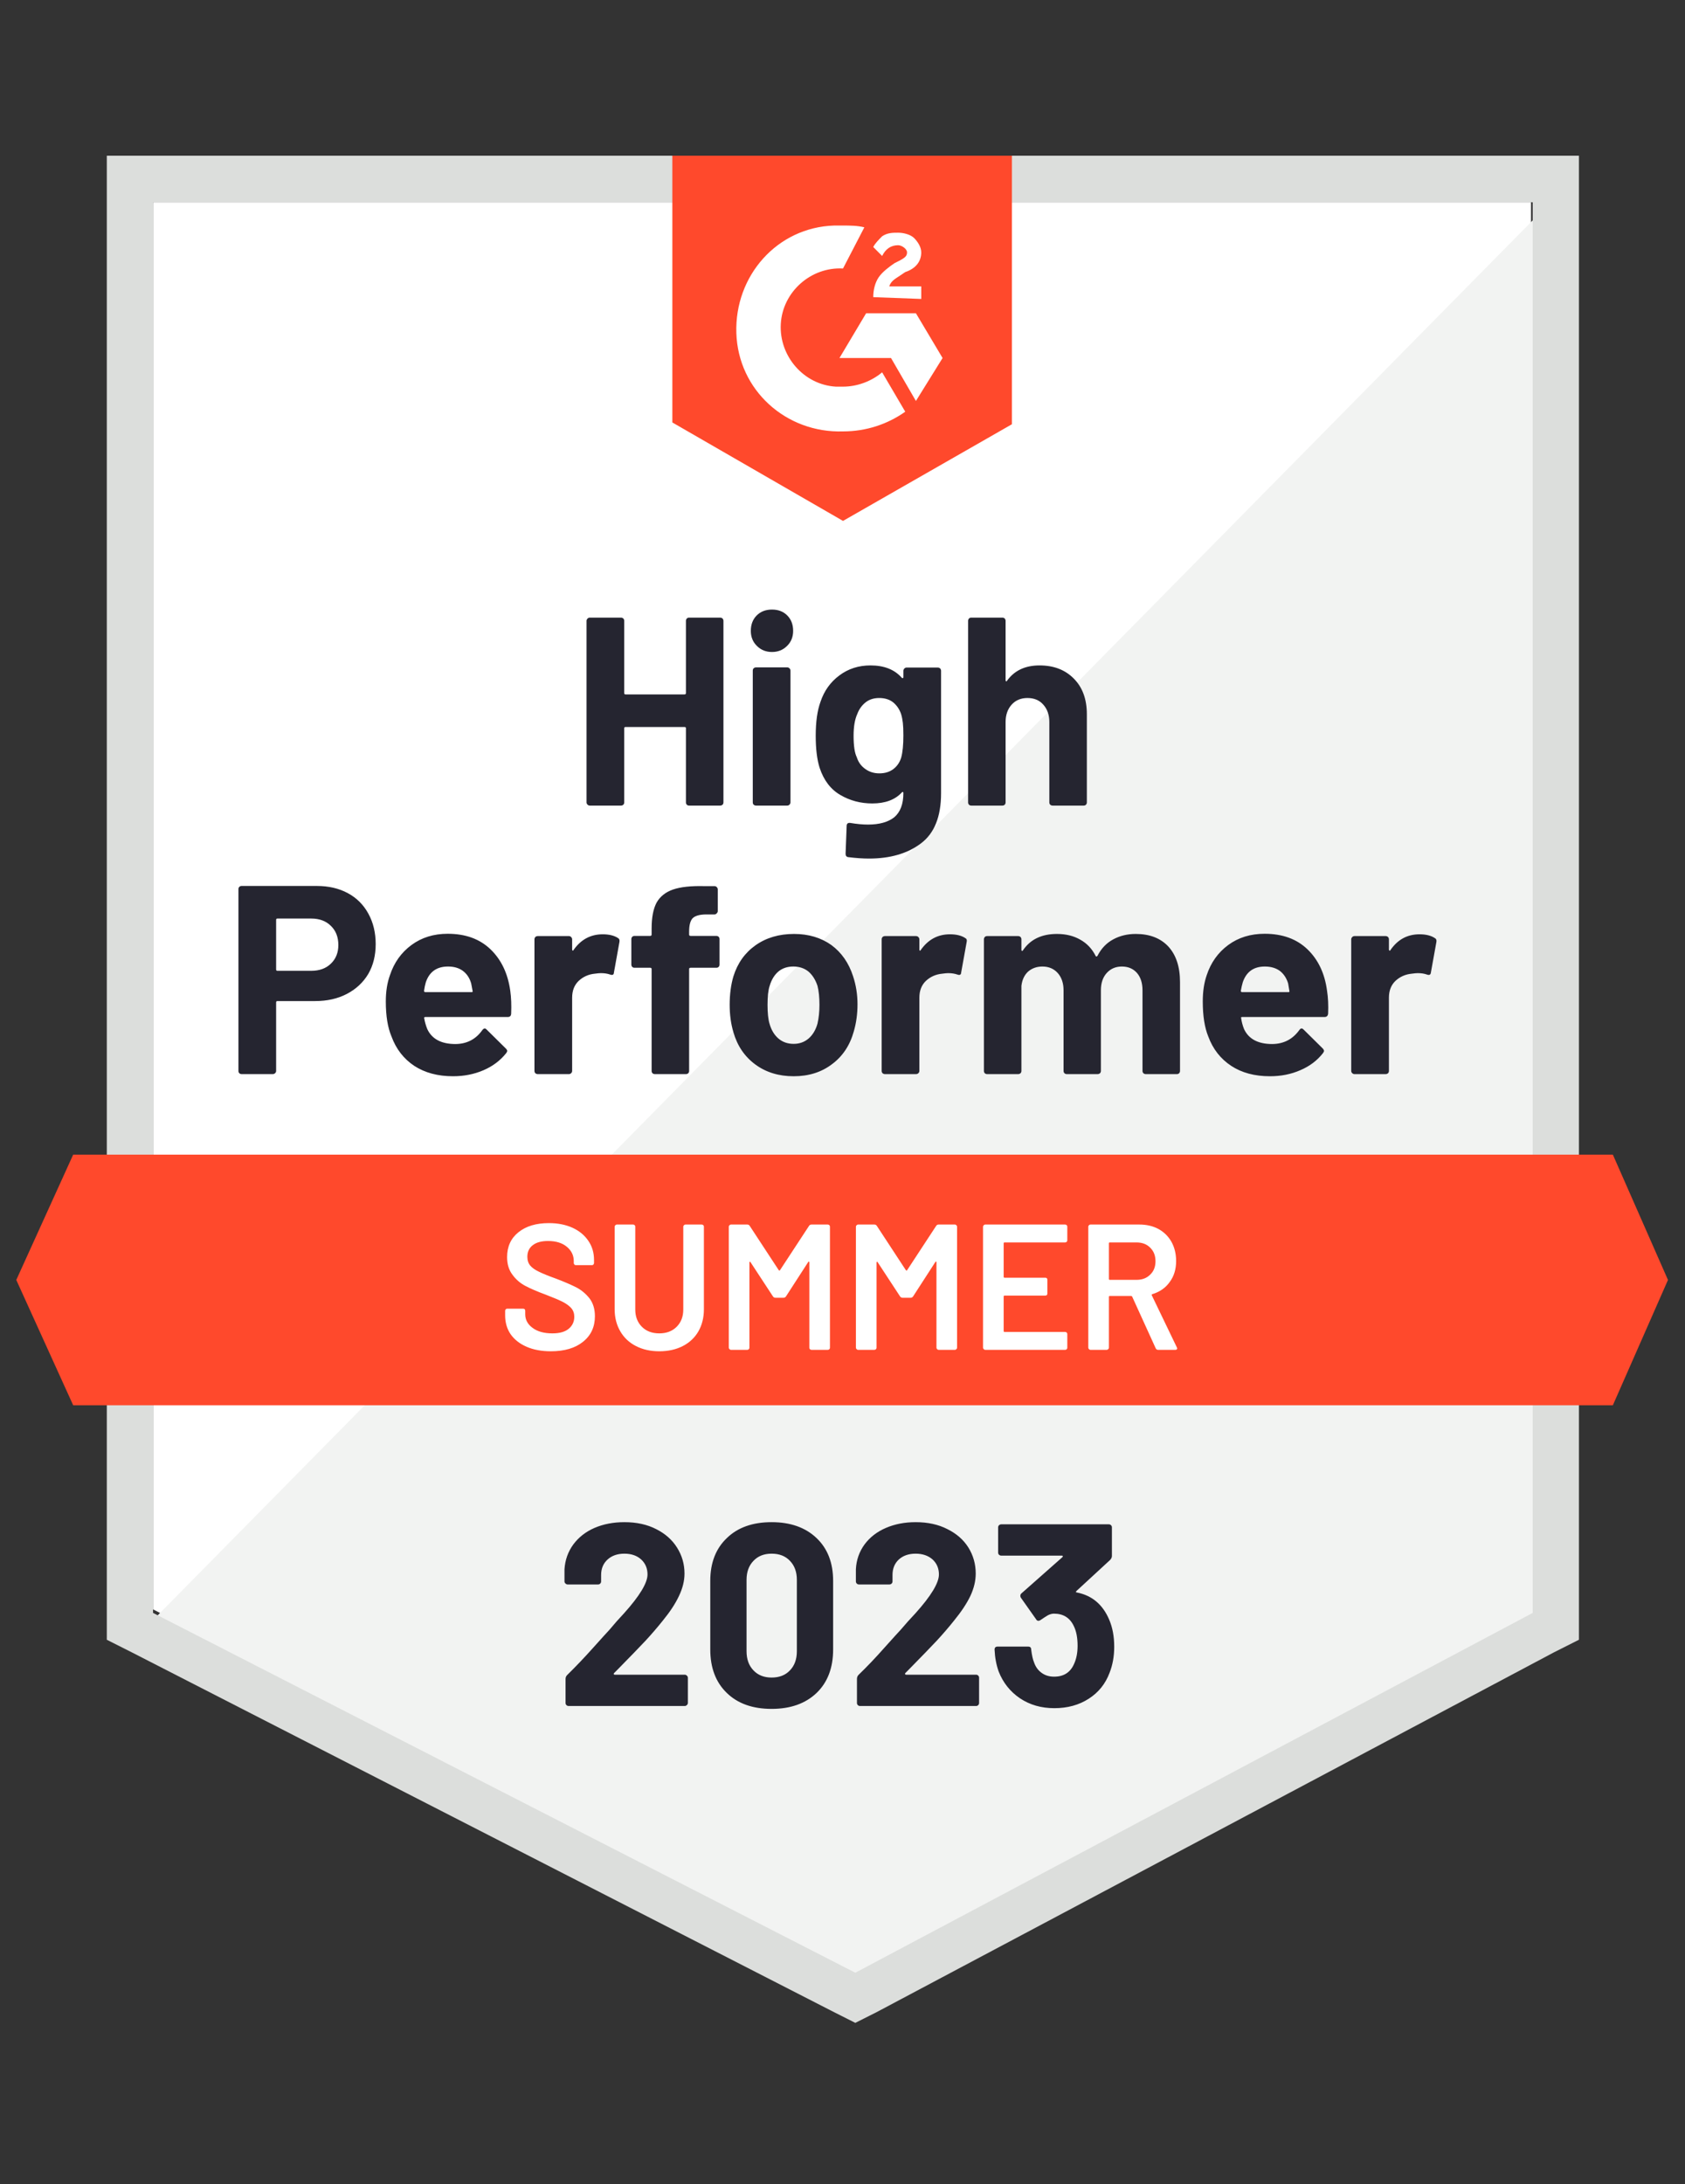
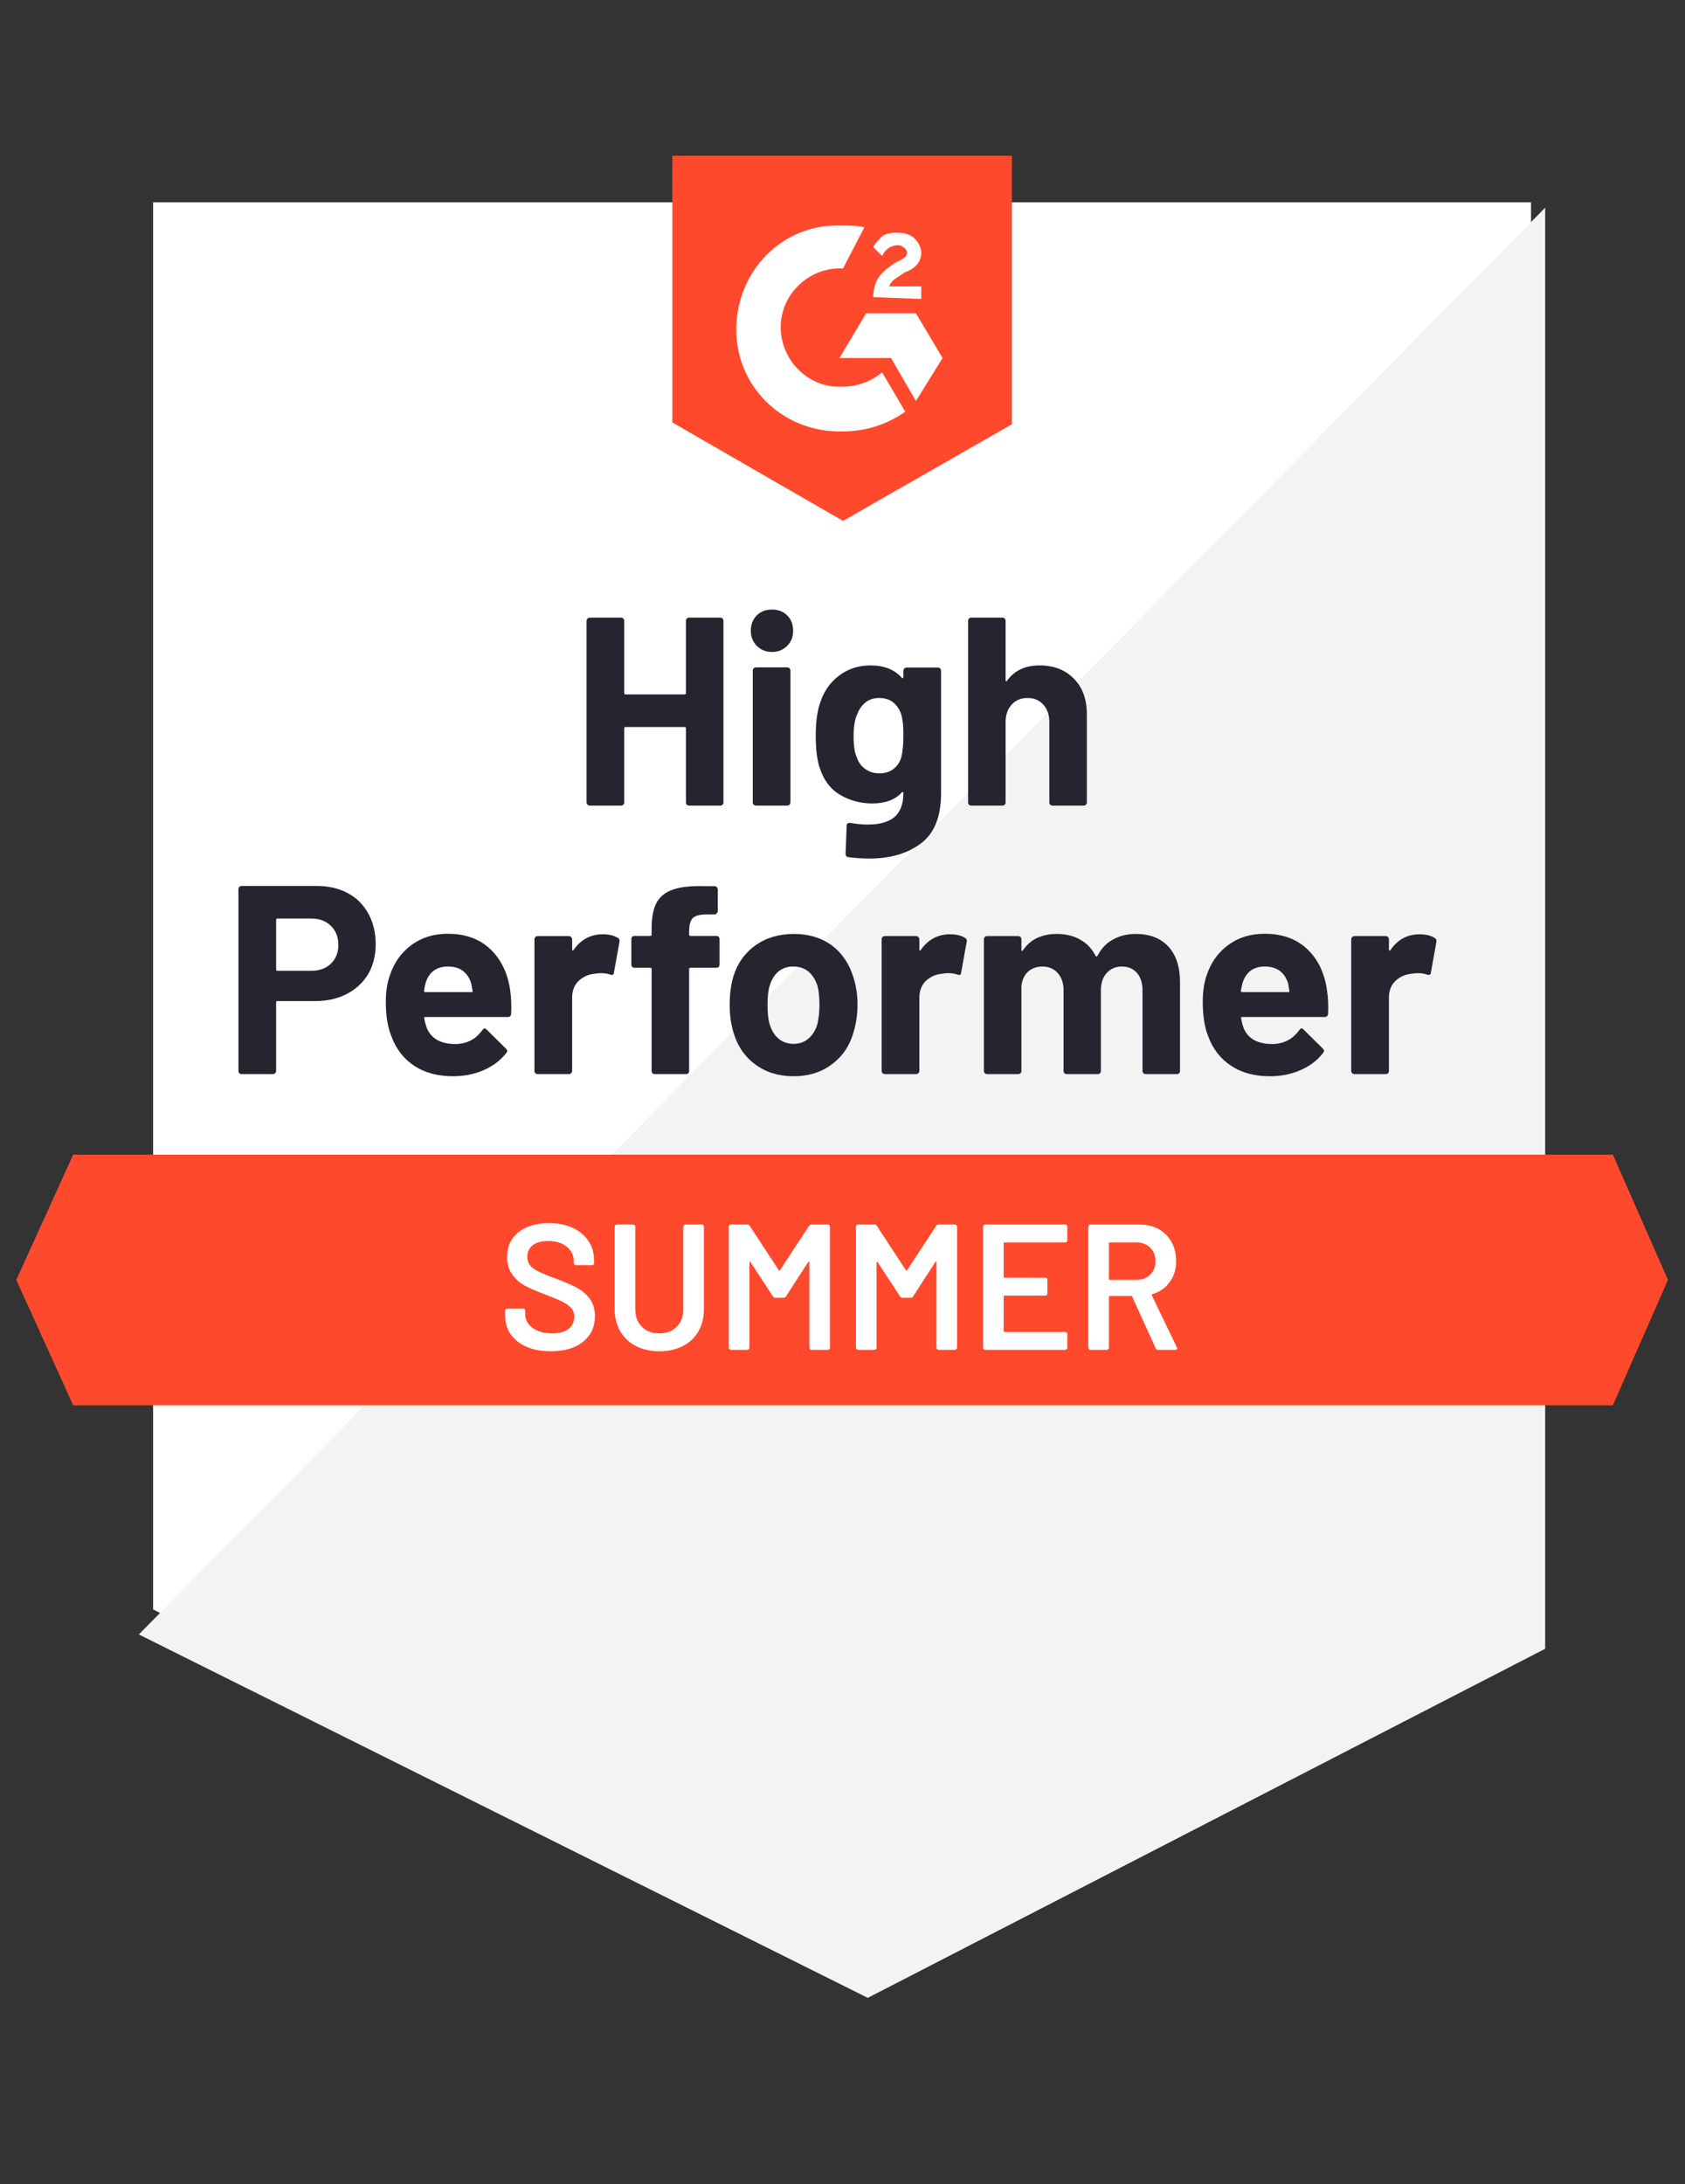
<svg xmlns="http://www.w3.org/2000/svg" width="125" height="162" viewBox="0 0 125 162" fill="none">
  <rect x="0" y="0" width="125" height="162" fill="#333333" stroke="none" />
  <path d="M11.359 119.378L63.457 146.068L113.577 119.378V15.008H11.359V119.378Z" fill="white" />
  <path d="M114.627 15.406L10.3 121.237L64.376 148.193L114.627 122.3V15.406Z" fill="#F2F3F2" />
-   <path d="M7.924 49.793V121.631L9.77 122.561L61.868 149.251L63.451 150.048L65.034 149.251L115.285 122.561L117.131 121.631V11.551H7.924V49.793ZM11.353 119.639V15.003H113.702V119.639L63.451 146.329L11.353 119.639Z" fill="#DCDEDC" />
  <path d="M62.538 16.73C63.066 16.73 63.593 16.73 64.121 16.862L62.538 19.916C60.164 19.784 58.054 21.643 57.922 24.033C57.79 26.423 59.637 28.547 62.011 28.68H62.538C63.593 28.68 64.649 28.282 65.44 27.618L67.155 30.539C65.836 31.469 64.253 32 62.538 32C58.318 32.133 54.757 28.946 54.625 24.697C54.493 20.448 57.658 16.862 61.879 16.73H62.538ZM67.946 23.236L69.924 26.556L67.946 29.743L66.099 26.556H62.275L64.253 23.236H67.946ZM64.781 22.041C64.781 21.51 64.912 20.979 65.176 20.58C65.44 20.182 65.968 19.784 66.363 19.518L66.627 19.385C67.155 19.12 67.287 18.987 67.287 18.721C67.287 18.456 66.891 18.19 66.627 18.19C66.099 18.19 65.704 18.456 65.44 18.987L64.781 18.323C64.912 18.057 65.176 17.792 65.44 17.526C65.836 17.261 66.231 17.261 66.627 17.261C67.023 17.261 67.55 17.393 67.814 17.659C68.078 17.925 68.342 18.323 68.342 18.721C68.342 19.385 67.946 19.916 67.155 20.182L66.759 20.448C66.363 20.713 66.099 20.846 65.968 21.244H68.342V22.174L64.781 22.041ZM62.538 38.639L75.068 31.469V11.551H49.877V31.336L62.538 38.639ZM119.648 85.646H5.429L1.208 94.941L5.429 104.236H119.648L123.737 94.941L119.648 85.646Z" fill="#FF492C" />
  <path d="M23.504 65.717C24.375 65.717 25.14 65.894 25.799 66.248C26.458 66.602 26.968 67.111 27.329 67.775C27.689 68.43 27.87 69.183 27.87 70.033C27.87 70.874 27.685 71.613 27.316 72.25C26.938 72.879 26.41 73.37 25.733 73.724C25.056 74.078 24.273 74.255 23.385 74.255H20.576C20.514 74.255 20.484 74.291 20.484 74.362V79.434C20.484 79.505 20.457 79.562 20.404 79.607C20.36 79.651 20.303 79.673 20.233 79.673H17.925C17.855 79.673 17.797 79.651 17.753 79.607C17.709 79.562 17.688 79.505 17.688 79.434V65.956C17.688 65.885 17.709 65.828 17.753 65.784C17.797 65.739 17.855 65.717 17.925 65.717H23.504ZM23.082 72.011C23.697 72.011 24.185 71.834 24.546 71.48C24.915 71.126 25.1 70.666 25.1 70.099C25.1 69.506 24.915 69.032 24.546 68.678C24.185 68.315 23.697 68.134 23.082 68.134H20.576C20.514 68.134 20.484 68.169 20.484 68.24V71.905C20.484 71.976 20.514 72.011 20.576 72.011H23.082ZM37.854 73.498C37.924 74.003 37.946 74.565 37.92 75.185C37.911 75.353 37.828 75.437 37.669 75.437H31.563C31.483 75.437 31.453 75.468 31.47 75.53C31.514 75.796 31.589 76.061 31.695 76.327C32.038 77.07 32.736 77.442 33.792 77.442C34.636 77.433 35.3 77.088 35.783 76.406C35.845 76.327 35.906 76.287 35.968 76.287C36.003 76.287 36.047 76.314 36.1 76.367L37.524 77.774C37.595 77.845 37.63 77.907 37.63 77.96C37.63 77.987 37.603 78.04 37.551 78.119C37.111 78.668 36.553 79.089 35.876 79.381C35.181 79.682 34.425 79.832 33.607 79.832C32.481 79.832 31.523 79.576 30.732 79.062C29.949 78.54 29.386 77.814 29.044 76.885C28.762 76.221 28.621 75.353 28.621 74.282C28.621 73.547 28.723 72.901 28.925 72.343C29.233 71.405 29.765 70.657 30.521 70.099C31.277 69.541 32.174 69.263 33.211 69.263C34.53 69.263 35.59 69.648 36.39 70.418C37.19 71.188 37.678 72.215 37.854 73.498ZM33.238 71.693C32.402 71.693 31.853 72.082 31.589 72.861C31.536 73.038 31.492 73.251 31.457 73.498C31.457 73.56 31.492 73.591 31.563 73.591H34.979C35.058 73.591 35.084 73.56 35.058 73.498C34.987 73.118 34.952 72.932 34.952 72.941C34.838 72.542 34.631 72.233 34.332 72.011C34.042 71.799 33.677 71.693 33.238 71.693ZM44.712 69.302C45.187 69.302 45.565 69.395 45.847 69.581C45.943 69.634 45.979 69.732 45.952 69.873L45.543 72.144C45.535 72.303 45.442 72.352 45.266 72.29C45.064 72.219 44.836 72.184 44.581 72.184C44.475 72.184 44.325 72.197 44.132 72.224C43.666 72.268 43.266 72.445 42.932 72.755C42.606 73.065 42.444 73.481 42.444 74.003V79.434C42.444 79.505 42.417 79.562 42.365 79.607C42.321 79.651 42.268 79.673 42.206 79.673H39.885C39.824 79.673 39.766 79.651 39.714 79.607C39.67 79.562 39.648 79.505 39.648 79.434V69.674C39.648 69.612 39.67 69.555 39.714 69.502C39.766 69.457 39.824 69.435 39.885 69.435H42.206C42.268 69.435 42.321 69.457 42.365 69.502C42.417 69.555 42.444 69.612 42.444 69.674V70.431C42.444 70.466 42.457 70.493 42.483 70.511C42.501 70.528 42.519 70.52 42.536 70.484C43.081 69.696 43.807 69.302 44.712 69.302ZM53.14 69.422C53.211 69.422 53.268 69.444 53.312 69.488C53.356 69.533 53.378 69.59 53.378 69.661V71.546C53.378 71.617 53.356 71.675 53.312 71.719C53.268 71.763 53.211 71.785 53.14 71.785H51.228C51.158 71.785 51.122 71.817 51.122 71.879V79.434C51.122 79.505 51.1 79.562 51.056 79.607C51.013 79.651 50.955 79.673 50.885 79.673H48.577C48.507 79.673 48.449 79.651 48.405 79.607C48.361 79.562 48.34 79.505 48.34 79.434V71.879C48.34 71.817 48.304 71.785 48.234 71.785H47.073C47.003 71.785 46.946 71.763 46.902 71.719C46.858 71.675 46.836 71.617 46.836 71.546V69.661C46.836 69.59 46.858 69.533 46.902 69.488C46.946 69.444 47.003 69.422 47.073 69.422H48.234C48.304 69.422 48.34 69.386 48.34 69.316V68.877C48.34 68.054 48.463 67.412 48.709 66.952C48.964 66.501 49.368 66.177 49.922 65.983C50.485 65.788 51.263 65.704 52.257 65.73H53.008C53.07 65.73 53.123 65.752 53.167 65.797C53.219 65.85 53.246 65.907 53.246 65.969V67.576C53.246 67.647 53.219 67.704 53.167 67.749C53.123 67.802 53.07 67.829 53.008 67.829H52.349C51.892 67.837 51.571 67.93 51.386 68.107C51.21 68.293 51.122 68.625 51.122 69.103V69.316C51.122 69.386 51.158 69.422 51.228 69.422H53.14ZM58.878 79.832C57.77 79.832 56.82 79.54 56.029 78.956C55.237 78.372 54.697 77.575 54.407 76.566C54.222 75.946 54.13 75.269 54.13 74.534C54.13 73.755 54.222 73.051 54.407 72.423C54.714 71.44 55.264 70.67 56.055 70.112C56.847 69.555 57.796 69.276 58.904 69.276C59.977 69.276 60.9 69.55 61.674 70.099C62.43 70.657 62.966 71.427 63.283 72.41C63.503 73.073 63.613 73.768 63.613 74.494C63.613 75.211 63.52 75.884 63.336 76.513C63.046 77.549 62.505 78.359 61.713 78.943C60.931 79.536 59.986 79.832 58.878 79.832ZM58.878 77.429C59.309 77.429 59.678 77.296 59.986 77.031C60.293 76.765 60.513 76.398 60.645 75.928C60.742 75.504 60.79 75.039 60.79 74.534C60.79 73.977 60.742 73.507 60.645 73.127C60.496 72.675 60.271 72.321 59.972 72.064C59.665 71.817 59.291 71.693 58.851 71.693C58.412 71.693 58.042 71.817 57.743 72.064C57.444 72.321 57.229 72.675 57.097 73.127C56.992 73.436 56.939 73.906 56.939 74.534C56.939 75.136 56.987 75.601 57.084 75.928C57.216 76.398 57.436 76.765 57.743 77.031C58.051 77.296 58.429 77.429 58.878 77.429ZM70.471 69.302C70.946 69.302 71.324 69.395 71.605 69.581C71.711 69.634 71.746 69.732 71.711 69.873L71.302 72.144C71.293 72.303 71.201 72.352 71.025 72.29C70.823 72.219 70.594 72.184 70.339 72.184C70.234 72.184 70.089 72.197 69.904 72.224C69.429 72.268 69.025 72.445 68.691 72.755C68.365 73.065 68.203 73.481 68.203 74.003V79.434C68.203 79.505 68.176 79.562 68.124 79.607C68.079 79.651 68.022 79.673 67.952 79.673H65.644C65.582 79.673 65.525 79.651 65.472 79.607C65.428 79.562 65.406 79.505 65.406 79.434V69.674C65.406 69.612 65.428 69.555 65.472 69.502C65.525 69.457 65.582 69.435 65.644 69.435H67.952C68.022 69.435 68.079 69.457 68.124 69.502C68.176 69.555 68.203 69.612 68.203 69.674V70.431C68.203 70.466 68.211 70.493 68.229 70.511C68.264 70.528 68.286 70.52 68.295 70.484C68.84 69.696 69.566 69.302 70.471 69.302ZM84.254 69.276C85.283 69.276 86.087 69.586 86.668 70.205C87.248 70.834 87.538 71.715 87.538 72.848V79.434C87.538 79.505 87.516 79.562 87.472 79.607C87.428 79.651 87.376 79.673 87.314 79.673H84.993C84.931 79.673 84.874 79.651 84.821 79.607C84.777 79.562 84.755 79.505 84.755 79.434V73.459C84.755 72.919 84.619 72.489 84.346 72.171C84.065 71.852 83.691 71.693 83.225 71.693C82.768 71.693 82.394 71.852 82.104 72.171C81.814 72.489 81.669 72.914 81.669 73.445V79.434C81.669 79.505 81.647 79.562 81.603 79.607C81.55 79.651 81.493 79.673 81.431 79.673H79.136C79.066 79.673 79.009 79.651 78.965 79.607C78.921 79.562 78.899 79.505 78.899 79.434V73.459C78.899 72.927 78.754 72.498 78.464 72.171C78.174 71.852 77.796 71.693 77.33 71.693C76.916 71.693 76.565 71.817 76.274 72.064C75.993 72.321 75.826 72.675 75.773 73.127V79.434C75.773 79.505 75.751 79.562 75.707 79.607C75.654 79.651 75.597 79.673 75.536 79.673H73.228C73.157 79.673 73.1 79.651 73.056 79.607C73.012 79.562 72.99 79.505 72.99 79.434V69.674C72.99 69.612 73.012 69.555 73.056 69.502C73.1 69.457 73.157 69.435 73.228 69.435H75.536C75.597 69.435 75.654 69.457 75.707 69.502C75.751 69.555 75.773 69.612 75.773 69.674V70.458C75.773 70.493 75.786 70.52 75.813 70.537C75.839 70.546 75.866 70.528 75.892 70.484C76.437 69.679 77.277 69.276 78.411 69.276C79.071 69.276 79.647 69.418 80.139 69.701C80.631 69.975 81.009 70.374 81.273 70.896C81.308 70.975 81.357 70.975 81.418 70.896C81.7 70.347 82.091 69.94 82.592 69.674C83.085 69.409 83.638 69.276 84.254 69.276ZM98.446 73.498C98.525 74.003 98.551 74.565 98.525 75.185C98.507 75.353 98.419 75.437 98.261 75.437H92.154C92.075 75.437 92.049 75.468 92.075 75.53C92.11 75.796 92.181 76.061 92.286 76.327C92.629 77.07 93.328 77.442 94.383 77.442C95.228 77.433 95.896 77.088 96.388 76.406C96.441 76.327 96.498 76.287 96.56 76.287C96.604 76.287 96.652 76.314 96.705 76.367L98.129 77.774C98.191 77.845 98.222 77.907 98.222 77.96C98.222 77.987 98.195 78.04 98.142 78.119C97.712 78.668 97.153 79.089 96.467 79.381C95.781 79.682 95.03 79.832 94.212 79.832C93.078 79.832 92.119 79.576 91.337 79.062C90.545 78.54 89.978 77.814 89.635 76.885C89.363 76.221 89.226 75.353 89.226 74.282C89.226 73.547 89.323 72.901 89.516 72.343C89.824 71.405 90.356 70.657 91.112 70.099C91.869 69.541 92.77 69.263 93.816 69.263C95.135 69.263 96.195 69.648 96.995 70.418C97.795 71.188 98.279 72.215 98.446 73.498ZM93.829 71.693C93.003 71.693 92.458 72.082 92.194 72.861C92.141 73.038 92.093 73.251 92.049 73.498C92.049 73.56 92.084 73.591 92.154 73.591H95.57C95.65 73.591 95.676 73.56 95.65 73.498C95.588 73.118 95.557 72.932 95.557 72.941C95.434 72.542 95.228 72.233 94.937 72.011C94.638 71.799 94.269 71.693 93.829 71.693ZM105.304 69.302C105.779 69.302 106.157 69.395 106.438 69.581C106.544 69.634 106.583 69.732 106.557 69.873L106.148 72.144C106.131 72.303 106.034 72.352 105.858 72.29C105.665 72.219 105.436 72.184 105.172 72.184C105.067 72.184 104.922 72.197 104.737 72.224C104.262 72.268 103.858 72.445 103.524 72.755C103.198 73.065 103.036 73.481 103.036 74.003V79.434C103.036 79.505 103.014 79.562 102.97 79.607C102.917 79.651 102.86 79.673 102.798 79.673H100.477C100.415 79.673 100.363 79.651 100.319 79.607C100.266 79.562 100.239 79.505 100.239 79.434V69.674C100.239 69.612 100.266 69.555 100.319 69.502C100.363 69.457 100.415 69.435 100.477 69.435H102.798C102.86 69.435 102.917 69.457 102.97 69.502C103.014 69.555 103.036 69.612 103.036 69.674V70.431C103.036 70.466 103.049 70.493 103.075 70.511C103.102 70.528 103.123 70.52 103.141 70.484C103.677 69.696 104.398 69.302 105.304 69.302ZM50.885 46.051C50.885 45.989 50.907 45.932 50.951 45.879C50.995 45.834 51.048 45.812 51.109 45.812H53.431C53.492 45.812 53.549 45.834 53.602 45.879C53.646 45.932 53.668 45.989 53.668 46.051V59.516C53.668 59.587 53.646 59.644 53.602 59.689C53.549 59.733 53.492 59.755 53.431 59.755H51.109C51.048 59.755 50.995 59.733 50.951 59.689C50.907 59.644 50.885 59.587 50.885 59.516V54.019C50.885 53.957 50.85 53.926 50.779 53.926H46.401C46.339 53.926 46.308 53.957 46.308 54.019V59.516C46.308 59.587 46.286 59.644 46.242 59.689C46.19 59.733 46.133 59.755 46.071 59.755H43.75C43.688 59.755 43.635 59.733 43.591 59.689C43.539 59.644 43.512 59.587 43.512 59.516V46.051C43.512 45.989 43.539 45.932 43.591 45.879C43.635 45.834 43.688 45.812 43.75 45.812H46.071C46.133 45.812 46.19 45.834 46.242 45.879C46.286 45.932 46.308 45.989 46.308 46.051V51.403C46.308 51.474 46.339 51.509 46.401 51.509H50.779C50.85 51.509 50.885 51.474 50.885 51.403V46.051ZM57.269 48.362C56.82 48.362 56.447 48.211 56.148 47.91C55.849 47.618 55.699 47.246 55.699 46.795C55.699 46.326 55.844 45.945 56.134 45.653C56.425 45.361 56.803 45.215 57.269 45.215C57.735 45.215 58.113 45.361 58.403 45.653C58.693 45.945 58.838 46.326 58.838 46.795C58.838 47.246 58.689 47.618 58.39 47.91C58.091 48.211 57.717 48.362 57.269 48.362ZM56.082 59.755C56.02 59.755 55.963 59.733 55.91 59.689C55.866 59.644 55.844 59.587 55.844 59.516V49.743C55.844 49.672 55.866 49.614 55.91 49.57C55.963 49.526 56.02 49.504 56.082 49.504H58.403C58.465 49.504 58.517 49.526 58.561 49.57C58.614 49.614 58.64 49.672 58.64 49.743V59.516C58.64 59.587 58.614 59.644 58.561 59.689C58.517 59.733 58.465 59.755 58.403 59.755H56.082ZM67.016 49.756C67.016 49.694 67.042 49.637 67.095 49.584C67.139 49.539 67.191 49.517 67.253 49.517H69.574C69.636 49.517 69.693 49.539 69.746 49.584C69.79 49.637 69.812 49.694 69.812 49.756V58.839C69.812 60.574 69.315 61.813 68.321 62.557C67.328 63.309 66.044 63.685 64.47 63.685C64.004 63.685 63.49 63.65 62.927 63.579C62.795 63.562 62.729 63.477 62.729 63.327L62.808 61.269C62.808 61.092 62.901 61.017 63.085 61.043C63.56 61.123 63.995 61.163 64.391 61.163C65.235 61.163 65.886 60.981 66.343 60.618C66.791 60.237 67.016 59.64 67.016 58.825C67.016 58.781 67.002 58.755 66.976 58.746C66.95 58.737 66.923 58.75 66.897 58.786C66.396 59.326 65.666 59.596 64.707 59.596C63.846 59.596 63.059 59.388 62.346 58.972C61.626 58.556 61.111 57.883 60.803 56.953C60.61 56.342 60.513 55.55 60.513 54.576C60.513 53.541 60.632 52.7 60.869 52.053C61.142 51.239 61.608 50.588 62.267 50.101C62.927 49.606 63.696 49.358 64.576 49.358C65.587 49.358 66.361 49.663 66.897 50.274C66.923 50.301 66.95 50.309 66.976 50.301C67.002 50.292 67.016 50.27 67.016 50.234V49.756ZM66.857 56.183C66.963 55.794 67.016 55.249 67.016 54.55C67.016 54.143 67.002 53.828 66.976 53.607C66.95 53.377 66.906 53.16 66.844 52.956C66.721 52.602 66.523 52.315 66.251 52.093C65.978 51.881 65.635 51.775 65.222 51.775C64.826 51.775 64.492 51.881 64.219 52.093C63.938 52.315 63.731 52.602 63.599 52.956C63.415 53.355 63.322 53.895 63.322 54.576C63.322 55.32 63.402 55.851 63.56 56.17C63.674 56.533 63.881 56.82 64.18 57.033C64.479 57.254 64.831 57.365 65.235 57.365C65.657 57.365 66.009 57.254 66.29 57.033C66.563 56.82 66.752 56.537 66.857 56.183ZM77.119 49.358C78.174 49.358 79.022 49.685 79.664 50.34C80.306 50.987 80.627 51.867 80.627 52.983V59.516C80.627 59.587 80.605 59.644 80.561 59.689C80.517 59.733 80.464 59.755 80.403 59.755H78.081C78.02 59.755 77.963 59.733 77.91 59.689C77.866 59.644 77.844 59.587 77.844 59.516V53.554C77.844 53.032 77.695 52.602 77.395 52.266C77.105 51.938 76.714 51.775 76.222 51.775C75.738 51.775 75.347 51.938 75.048 52.266C74.749 52.602 74.599 53.032 74.599 53.554V59.516C74.599 59.587 74.577 59.644 74.534 59.689C74.49 59.733 74.432 59.755 74.362 59.755H72.054C71.984 59.755 71.926 59.733 71.882 59.689C71.838 59.644 71.817 59.587 71.817 59.516V46.051C71.817 45.989 71.838 45.932 71.882 45.879C71.926 45.834 71.984 45.812 72.054 45.812H74.362C74.432 45.812 74.49 45.834 74.534 45.879C74.577 45.932 74.599 45.989 74.599 46.051V50.46C74.599 50.495 74.613 50.522 74.639 50.54C74.665 50.548 74.683 50.54 74.692 50.513C75.237 49.743 76.046 49.358 77.119 49.358Z" fill="#252530" />
  <path d="M40.862 100.232C40.176 100.232 39.579 100.121 39.069 99.9C38.559 99.679 38.163 99.369 37.882 98.971C37.609 98.572 37.473 98.103 37.473 97.563V97.231C37.473 97.187 37.49 97.147 37.525 97.112C37.552 97.085 37.587 97.072 37.631 97.072H38.805C38.849 97.072 38.888 97.085 38.923 97.112C38.95 97.147 38.963 97.187 38.963 97.231V97.484C38.963 97.891 39.143 98.227 39.504 98.493C39.864 98.767 40.357 98.904 40.981 98.904C41.517 98.904 41.922 98.789 42.194 98.559C42.467 98.329 42.603 98.032 42.603 97.669C42.603 97.421 42.529 97.209 42.379 97.032C42.23 96.864 42.019 96.709 41.746 96.567C41.465 96.426 41.047 96.249 40.493 96.036C39.869 95.806 39.363 95.589 38.976 95.385C38.589 95.182 38.268 94.903 38.013 94.549C37.75 94.204 37.618 93.77 37.618 93.248C37.618 92.469 37.899 91.853 38.462 91.402C39.025 90.95 39.776 90.725 40.717 90.725C41.377 90.725 41.961 90.84 42.471 91.07C42.973 91.3 43.364 91.623 43.645 92.039C43.927 92.446 44.067 92.92 44.067 93.46V93.686C44.067 93.73 44.05 93.77 44.015 93.805C43.988 93.832 43.953 93.845 43.909 93.845H42.722C42.678 93.845 42.643 93.832 42.617 93.805C42.581 93.77 42.564 93.73 42.564 93.686V93.54C42.564 93.124 42.397 92.774 42.062 92.491C41.72 92.198 41.249 92.052 40.651 92.052C40.168 92.052 39.794 92.154 39.53 92.358C39.258 92.561 39.121 92.849 39.121 93.221C39.121 93.487 39.192 93.704 39.332 93.872C39.473 94.04 39.684 94.19 39.965 94.323C40.247 94.465 40.682 94.642 41.271 94.854C41.895 95.093 42.397 95.31 42.775 95.505C43.144 95.7 43.465 95.97 43.738 96.315C44.001 96.669 44.133 97.107 44.133 97.629C44.133 98.426 43.839 99.059 43.25 99.528C42.669 99.998 41.873 100.232 40.862 100.232ZM48.908 100.232C48.257 100.232 47.681 100.104 47.18 99.847C46.679 99.59 46.292 99.227 46.019 98.758C45.738 98.28 45.597 97.731 45.597 97.112V90.99C45.597 90.946 45.615 90.91 45.65 90.884C45.676 90.849 45.712 90.831 45.755 90.831H46.969C47.013 90.831 47.053 90.849 47.088 90.884C47.114 90.91 47.127 90.946 47.127 90.99V97.138C47.127 97.66 47.29 98.085 47.615 98.413C47.941 98.74 48.371 98.904 48.908 98.904C49.444 98.904 49.875 98.74 50.2 98.413C50.526 98.085 50.688 97.66 50.688 97.138V90.99C50.688 90.946 50.706 90.91 50.741 90.884C50.767 90.849 50.803 90.831 50.847 90.831H52.06C52.104 90.831 52.144 90.849 52.179 90.884C52.205 90.91 52.218 90.946 52.218 90.99V97.112C52.218 97.731 52.082 98.28 51.809 98.758C51.537 99.227 51.15 99.59 50.649 99.847C50.148 100.104 49.567 100.232 48.908 100.232ZM60.013 90.937C60.057 90.866 60.119 90.831 60.198 90.831H61.411C61.455 90.831 61.495 90.849 61.53 90.884C61.556 90.91 61.569 90.946 61.569 90.99V99.967C61.569 100.011 61.556 100.046 61.53 100.073C61.495 100.108 61.455 100.126 61.411 100.126H60.198C60.154 100.126 60.114 100.108 60.079 100.073C60.053 100.046 60.04 100.011 60.04 99.967V93.633C60.04 93.606 60.026 93.588 60 93.579C59.982 93.571 59.969 93.579 59.96 93.606L58.312 96.156C58.268 96.226 58.206 96.262 58.127 96.262H57.52C57.441 96.262 57.38 96.226 57.336 96.156L55.674 93.619C55.665 93.593 55.648 93.584 55.621 93.593C55.604 93.602 55.595 93.619 55.595 93.646V99.967C55.595 100.011 55.582 100.046 55.555 100.073C55.52 100.108 55.48 100.126 55.437 100.126H54.223C54.179 100.126 54.144 100.108 54.118 100.073C54.082 100.046 54.065 100.011 54.065 99.967V90.99C54.065 90.946 54.082 90.91 54.118 90.884C54.144 90.849 54.179 90.831 54.223 90.831H55.437C55.516 90.831 55.577 90.866 55.621 90.937L57.771 94.217C57.789 94.235 57.806 94.243 57.824 94.243C57.841 94.243 57.855 94.235 57.863 94.217L60.013 90.937ZM69.444 90.937C69.487 90.866 69.549 90.831 69.628 90.831H70.842C70.886 90.831 70.921 90.849 70.947 90.884C70.982 90.91 71 90.946 71 90.99V99.967C71 100.011 70.982 100.046 70.947 100.073C70.921 100.108 70.886 100.126 70.842 100.126H69.628C69.584 100.126 69.549 100.108 69.523 100.073C69.487 100.046 69.47 100.011 69.47 99.967V93.633C69.47 93.606 69.461 93.588 69.444 93.579C69.417 93.571 69.4 93.579 69.391 93.606L67.742 96.156C67.698 96.226 67.637 96.262 67.558 96.262H66.951C66.872 96.262 66.81 96.226 66.766 96.156L65.104 93.619C65.096 93.593 65.082 93.584 65.065 93.593C65.038 93.602 65.025 93.619 65.025 93.646V99.967C65.025 100.011 65.012 100.046 64.986 100.073C64.95 100.108 64.911 100.126 64.867 100.126H63.654C63.609 100.126 63.574 100.108 63.548 100.073C63.513 100.046 63.495 100.011 63.495 99.967V90.99C63.495 90.946 63.513 90.91 63.548 90.884C63.574 90.849 63.609 90.831 63.654 90.831H64.867C64.946 90.831 65.008 90.866 65.052 90.937L67.201 94.217C67.219 94.235 67.237 94.243 67.254 94.243C67.272 94.243 67.285 94.235 67.294 94.217L69.444 90.937ZM79.177 91.999C79.177 92.044 79.164 92.079 79.138 92.106C79.103 92.141 79.063 92.159 79.019 92.159H74.522C74.478 92.159 74.456 92.181 74.456 92.225V94.708C74.456 94.752 74.478 94.775 74.522 94.775H77.542C77.586 94.775 77.625 94.788 77.66 94.814C77.687 94.85 77.7 94.89 77.7 94.934V95.943C77.7 95.987 77.687 96.027 77.66 96.063C77.625 96.089 77.586 96.103 77.542 96.103H74.522C74.478 96.103 74.456 96.125 74.456 96.169V98.732C74.456 98.776 74.478 98.798 74.522 98.798H79.019C79.063 98.798 79.103 98.816 79.138 98.851C79.164 98.878 79.177 98.913 79.177 98.957V99.967C79.177 100.011 79.164 100.046 79.138 100.073C79.103 100.108 79.063 100.126 79.019 100.126H73.084C73.04 100.126 73.005 100.108 72.978 100.073C72.943 100.046 72.925 100.011 72.925 99.967V90.99C72.925 90.946 72.943 90.91 72.978 90.884C73.005 90.849 73.04 90.831 73.084 90.831H79.019C79.063 90.831 79.103 90.849 79.138 90.884C79.164 90.91 79.177 90.946 79.177 90.99V91.999ZM85.917 100.126C85.829 100.126 85.767 100.086 85.732 100.006L83.991 96.182C83.974 96.147 83.947 96.129 83.912 96.129H82.329C82.286 96.129 82.264 96.151 82.264 96.195V99.967C82.264 100.011 82.246 100.046 82.211 100.073C82.184 100.108 82.149 100.126 82.105 100.126H80.892C80.848 100.126 80.813 100.108 80.786 100.073C80.751 100.046 80.734 100.011 80.734 99.967V90.99C80.734 90.946 80.751 90.91 80.786 90.884C80.813 90.849 80.848 90.831 80.892 90.831H84.519C85.055 90.831 85.53 90.942 85.943 91.163C86.357 91.393 86.678 91.712 86.906 92.119C87.135 92.535 87.249 93.008 87.249 93.54C87.249 94.15 87.091 94.668 86.774 95.093C86.467 95.527 86.036 95.828 85.482 95.996C85.464 95.996 85.451 96.005 85.442 96.023C85.433 96.04 85.433 96.058 85.442 96.076L87.302 99.94C87.32 99.975 87.328 100.002 87.328 100.02C87.328 100.091 87.28 100.126 87.183 100.126H85.917ZM82.329 92.159C82.286 92.159 82.264 92.181 82.264 92.225V94.868C82.264 94.912 82.286 94.934 82.329 94.934H84.308C84.73 94.934 85.069 94.806 85.323 94.549C85.587 94.301 85.719 93.969 85.719 93.553C85.719 93.137 85.587 92.8 85.323 92.544C85.069 92.287 84.73 92.159 84.308 92.159H82.329Z" fill="white" />
-   <path d="M45.556 124.102C45.529 124.129 45.521 124.155 45.529 124.182C45.547 124.208 45.573 124.222 45.609 124.222H50.792C50.853 124.222 50.906 124.244 50.95 124.288C51.003 124.332 51.029 124.385 51.029 124.447V126.32C51.029 126.382 51.003 126.435 50.95 126.479C50.906 126.523 50.853 126.545 50.792 126.545H42.193C42.122 126.545 42.065 126.523 42.021 126.479C41.977 126.435 41.955 126.382 41.955 126.32V124.54C41.955 124.425 41.995 124.328 42.074 124.248C42.698 123.637 43.336 122.969 43.986 122.243C44.637 121.517 45.046 121.066 45.213 120.889C45.565 120.464 45.925 120.057 46.294 119.667C47.455 118.375 48.035 117.414 48.035 116.786C48.035 116.334 47.877 115.962 47.561 115.67C47.244 115.387 46.831 115.245 46.321 115.245C45.811 115.245 45.398 115.387 45.081 115.67C44.756 115.962 44.593 116.347 44.593 116.825V117.303C44.593 117.365 44.571 117.419 44.527 117.463C44.483 117.507 44.43 117.529 44.369 117.529H42.113C42.052 117.529 41.999 117.507 41.955 117.463C41.902 117.419 41.876 117.365 41.876 117.303V116.401C41.92 115.71 42.14 115.095 42.535 114.555C42.931 114.024 43.454 113.616 44.105 113.333C44.764 113.05 45.503 112.908 46.321 112.908C47.226 112.908 48.013 113.081 48.682 113.426C49.35 113.762 49.864 114.218 50.225 114.794C50.594 115.378 50.779 116.02 50.779 116.719C50.779 117.259 50.642 117.812 50.37 118.379C50.106 118.946 49.706 119.556 49.17 120.211C48.774 120.707 48.347 121.203 47.89 121.699C47.433 122.186 46.752 122.889 45.846 123.81L45.556 124.102ZM57.242 126.758C55.835 126.758 54.727 126.364 53.918 125.576C53.1 124.788 52.691 123.713 52.691 122.349V117.264C52.691 115.927 53.1 114.869 53.918 114.09C54.727 113.302 55.835 112.908 57.242 112.908C58.64 112.908 59.752 113.302 60.578 114.09C61.396 114.869 61.805 115.927 61.805 117.264V122.349C61.805 123.713 61.396 124.788 60.578 125.576C59.752 126.364 58.64 126.758 57.242 126.758ZM57.242 124.434C57.813 124.434 58.266 124.257 58.6 123.903C58.943 123.549 59.114 123.075 59.114 122.482V117.184C59.114 116.6 58.943 116.131 58.6 115.776C58.266 115.422 57.813 115.245 57.242 115.245C56.679 115.245 56.23 115.422 55.896 115.776C55.553 116.131 55.382 116.6 55.382 117.184V122.482C55.382 123.075 55.553 123.549 55.896 123.903C56.23 124.257 56.679 124.434 57.242 124.434ZM67.16 124.102C67.133 124.129 67.129 124.155 67.147 124.182C67.156 124.208 67.182 124.222 67.226 124.222H72.409C72.471 124.222 72.524 124.244 72.567 124.288C72.612 124.332 72.633 124.385 72.633 124.447V126.32C72.633 126.382 72.612 126.435 72.567 126.479C72.524 126.523 72.471 126.545 72.409 126.545H63.797C63.735 126.545 63.682 126.523 63.638 126.479C63.594 126.435 63.572 126.382 63.572 126.32V124.54C63.572 124.425 63.608 124.328 63.678 124.248C64.311 123.637 64.948 122.969 65.59 122.243C66.241 121.517 66.65 121.066 66.817 120.889C67.177 120.464 67.542 120.057 67.912 119.667C69.072 118.375 69.653 117.414 69.653 116.786C69.653 116.334 69.494 115.962 69.178 115.67C68.853 115.387 68.435 115.245 67.925 115.245C67.415 115.245 67.002 115.387 66.685 115.67C66.368 115.962 66.21 116.347 66.21 116.825V117.303C66.21 117.365 66.188 117.419 66.144 117.463C66.1 117.507 66.043 117.529 65.973 117.529H63.718C63.656 117.529 63.603 117.507 63.559 117.463C63.515 117.419 63.493 117.365 63.493 117.303V116.401C63.528 115.71 63.744 115.095 64.139 114.555C64.535 114.024 65.063 113.616 65.722 113.333C66.382 113.05 67.116 112.908 67.925 112.908C68.831 112.908 69.618 113.081 70.286 113.426C70.963 113.762 71.482 114.218 71.842 114.794C72.203 115.378 72.383 116.02 72.383 116.719C72.383 117.259 72.251 117.812 71.987 118.379C71.715 118.946 71.31 119.556 70.774 120.211C70.378 120.707 69.952 121.203 69.494 121.699C69.037 122.186 68.356 122.889 67.45 123.81L67.16 124.102ZM82.275 120.119C82.53 120.703 82.657 121.38 82.657 122.15C82.657 122.85 82.543 123.491 82.314 124.076C82.007 124.899 81.492 125.541 80.771 126.001C80.05 126.47 79.197 126.705 78.213 126.705C77.245 126.705 76.397 126.461 75.667 125.974C74.937 125.479 74.41 124.815 74.084 123.983C73.908 123.487 73.807 122.947 73.781 122.363C73.781 122.212 73.856 122.137 74.005 122.137H76.274C76.423 122.137 76.498 122.212 76.498 122.363C76.551 122.788 76.621 123.102 76.709 123.305C76.823 123.642 77.012 123.903 77.276 124.089C77.531 124.275 77.839 124.368 78.199 124.368C78.912 124.368 79.404 124.053 79.677 123.425C79.852 123.044 79.94 122.597 79.94 122.084C79.94 121.473 79.844 120.977 79.65 120.597C79.36 119.995 78.872 119.694 78.186 119.694C78.046 119.694 77.896 119.733 77.738 119.813C77.588 119.902 77.404 120.021 77.184 120.172C77.131 120.207 77.083 120.225 77.039 120.225C76.96 120.225 76.902 120.189 76.867 120.119L75.733 118.512C75.707 118.476 75.693 118.432 75.693 118.379C75.693 118.299 75.72 118.237 75.772 118.193L78.806 115.511C78.832 115.484 78.846 115.458 78.846 115.431C78.837 115.405 78.815 115.391 78.78 115.391H74.282C74.221 115.391 74.163 115.369 74.111 115.325C74.067 115.281 74.045 115.228 74.045 115.166V113.293C74.045 113.231 74.067 113.178 74.111 113.134C74.163 113.09 74.221 113.068 74.282 113.068H82.249C82.319 113.068 82.376 113.09 82.42 113.134C82.464 113.178 82.486 113.231 82.486 113.293V115.418C82.486 115.515 82.442 115.613 82.354 115.71L79.848 118.02C79.822 118.047 79.813 118.069 79.822 118.087C79.822 118.113 79.848 118.127 79.901 118.127C81.009 118.348 81.8 119.012 82.275 120.119Z" fill="#252530" />
</svg>